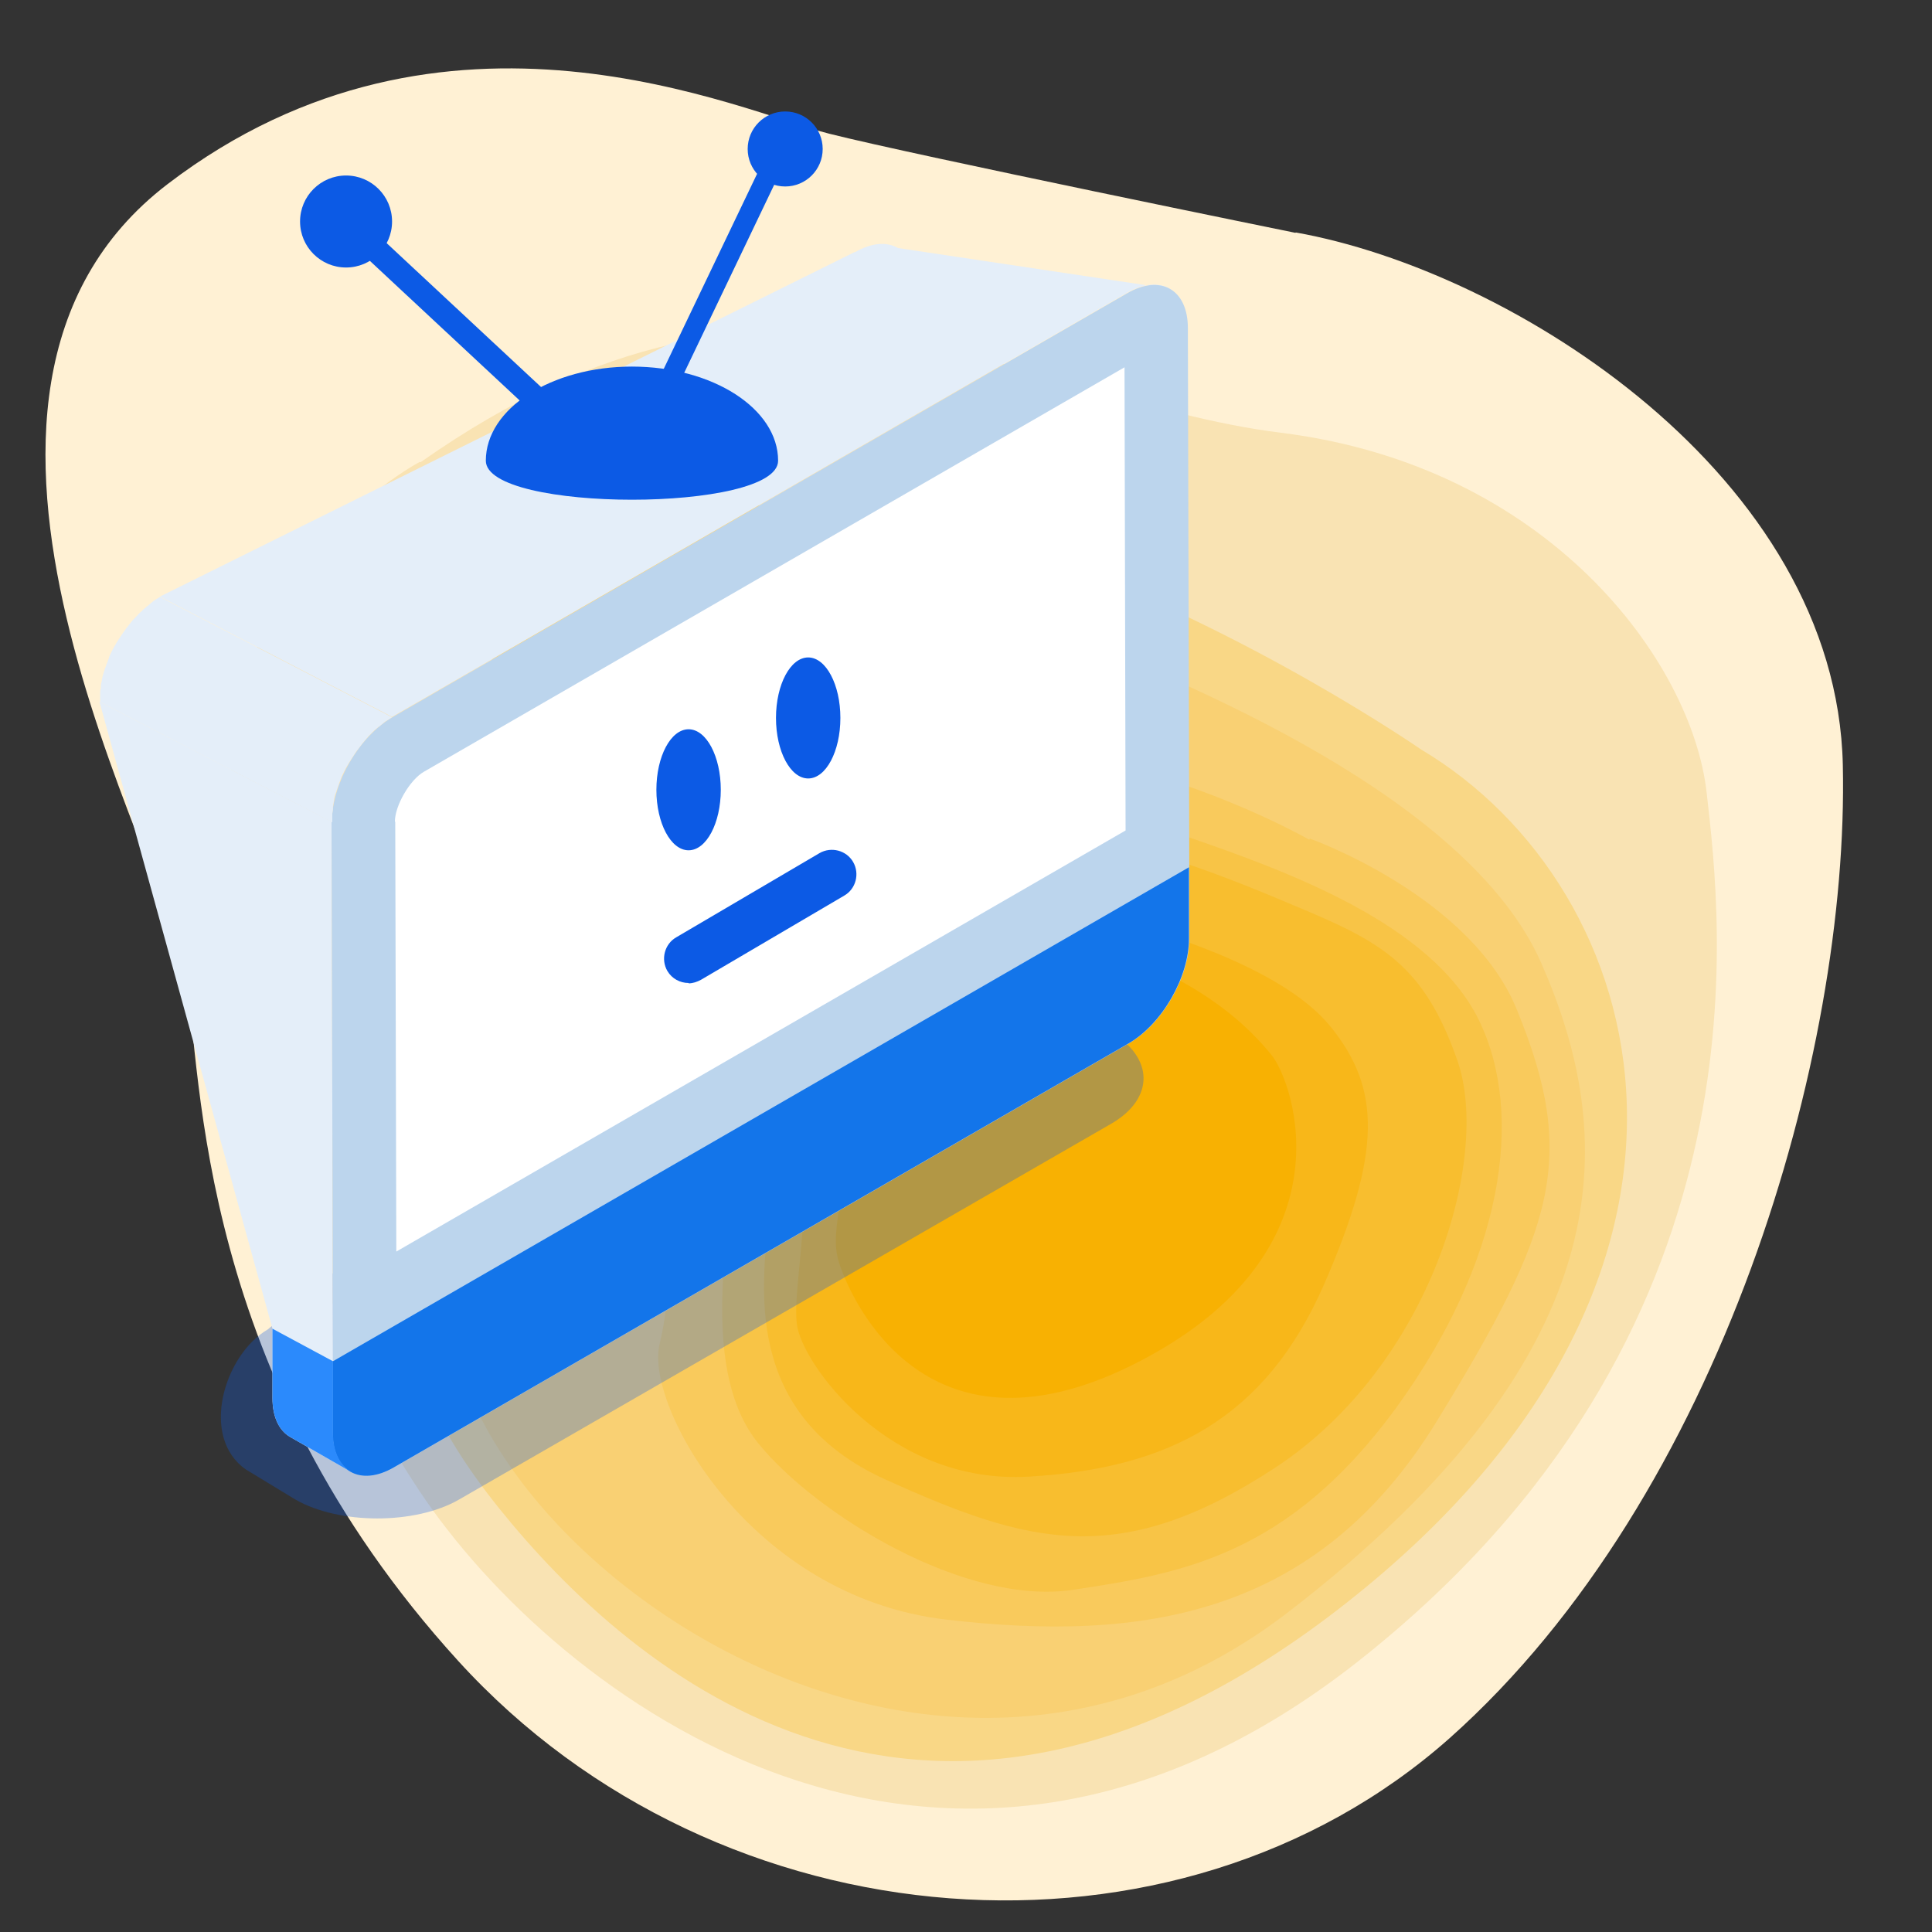
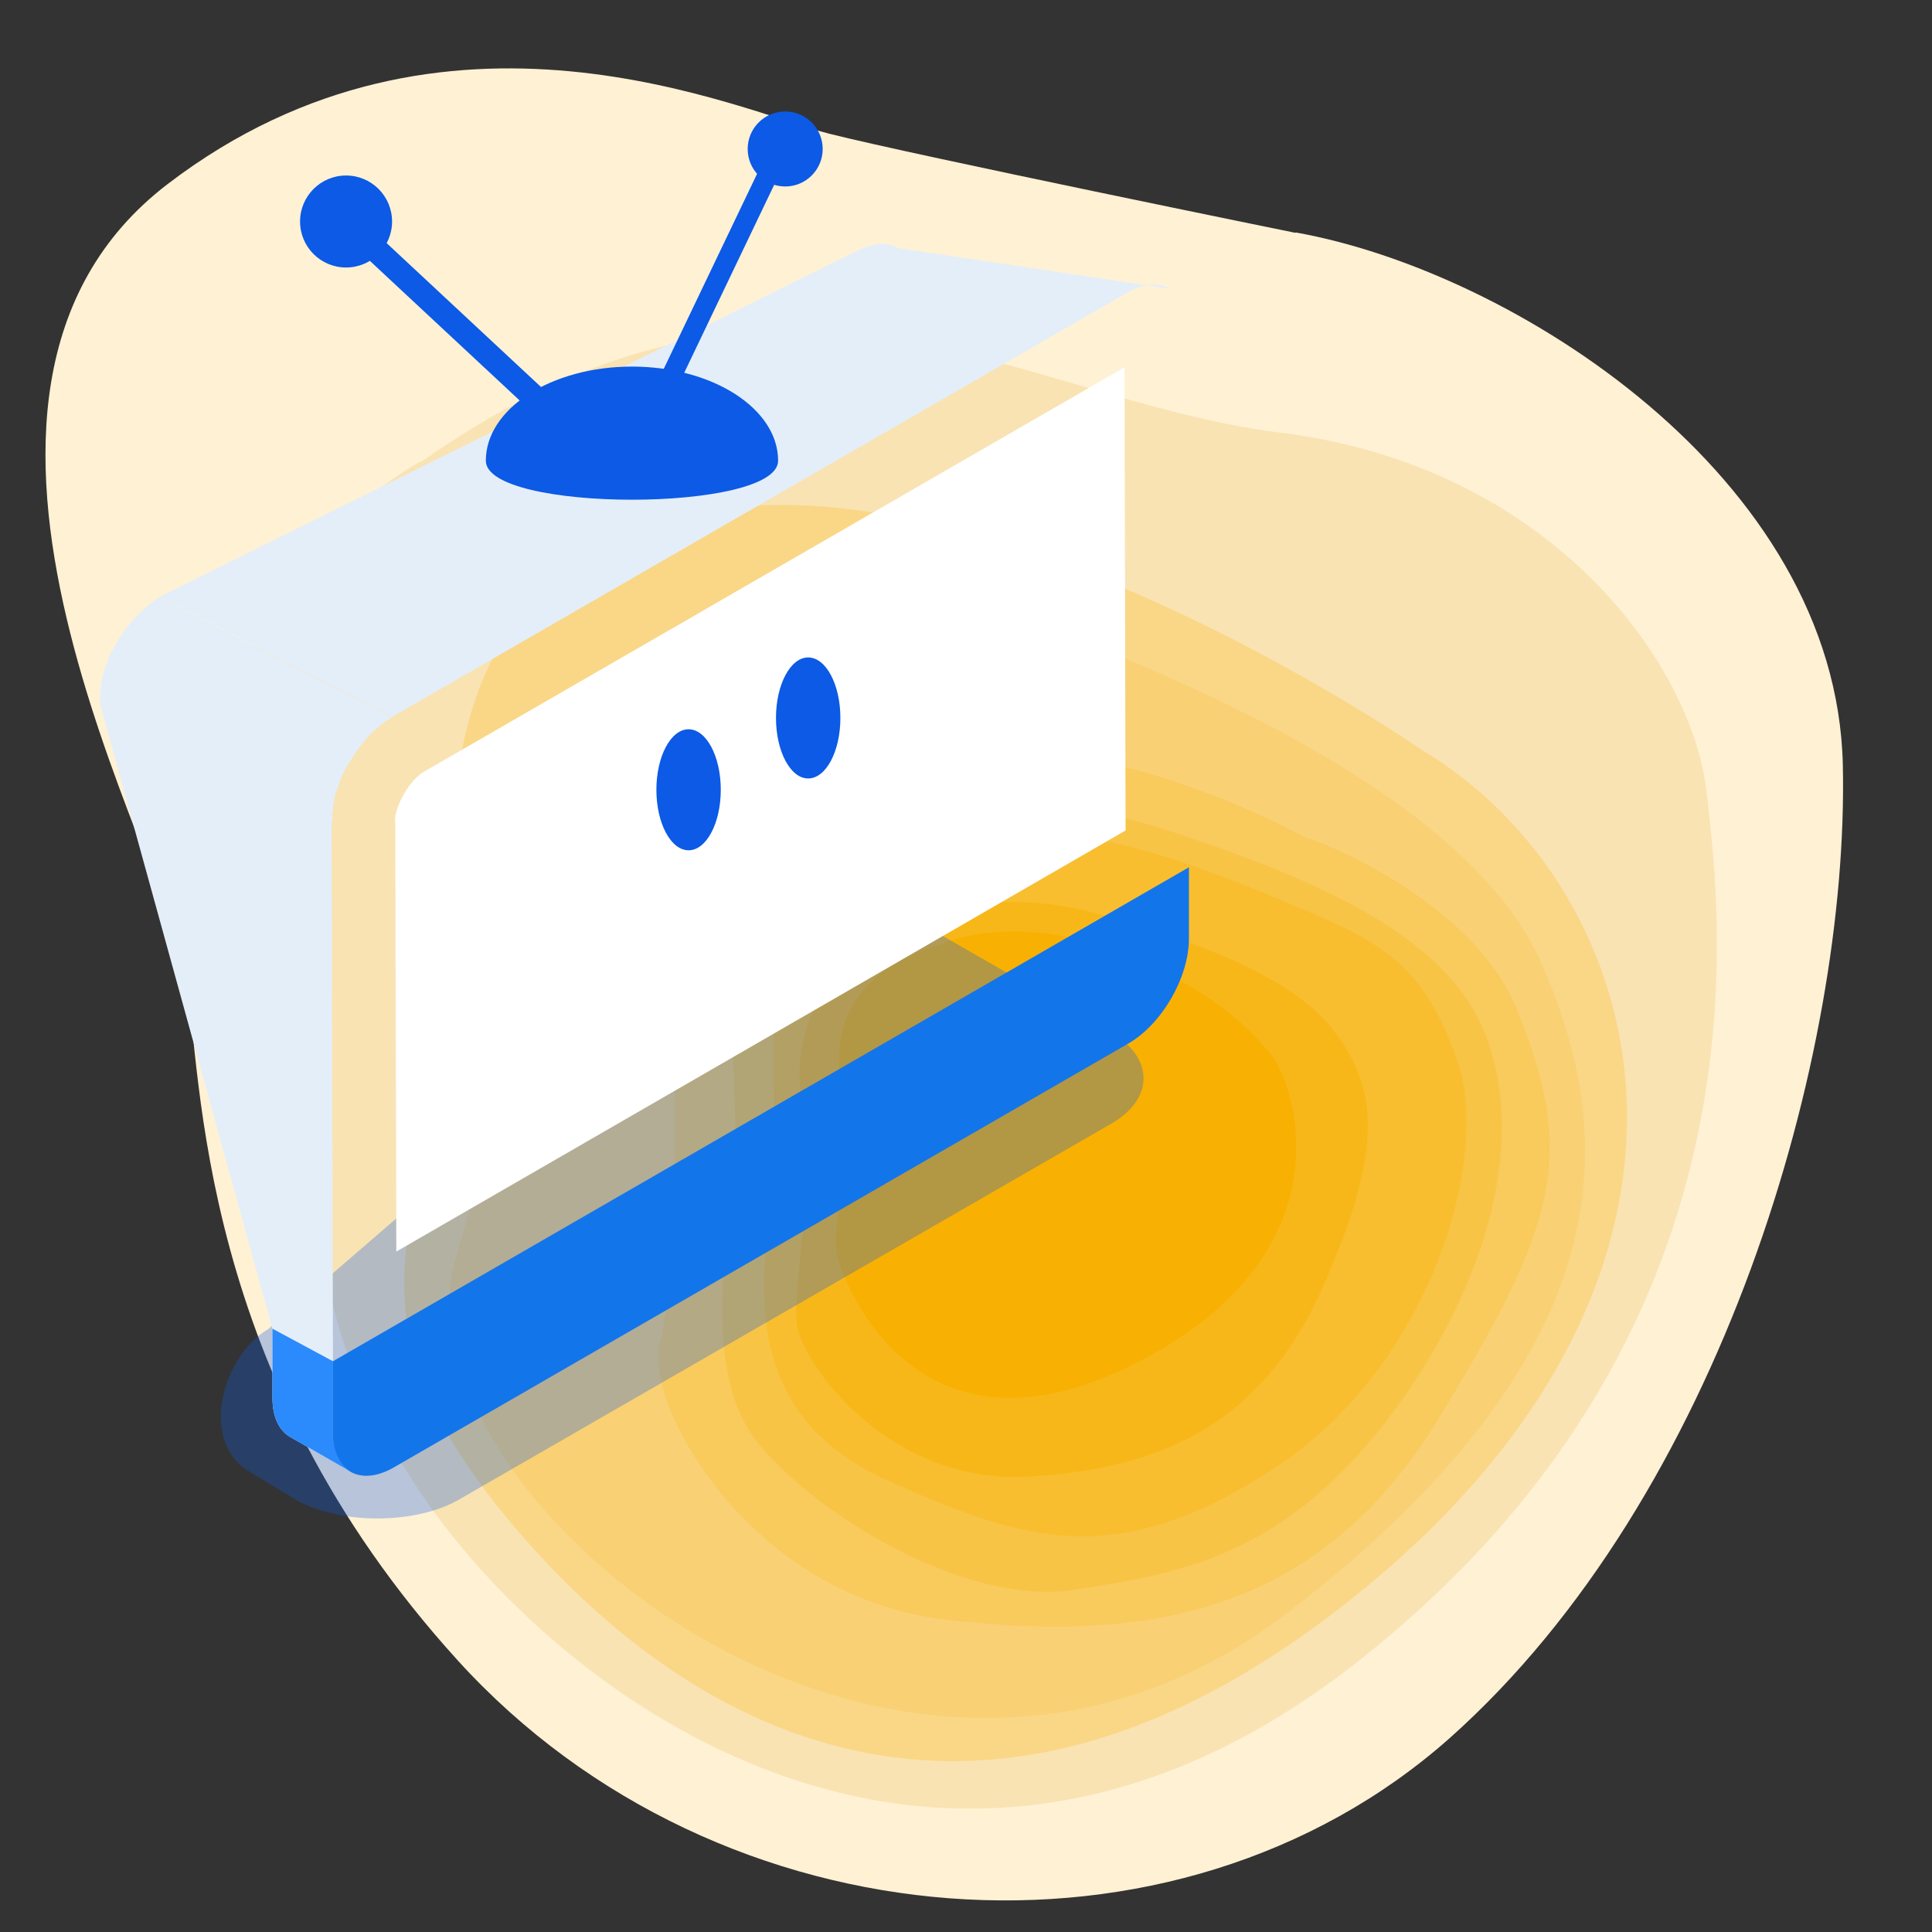
<svg xmlns="http://www.w3.org/2000/svg" version="1.1" viewBox="0 0 546 546">
  <rect x="0" y="0" width="546" height="546" fill="#333333" stroke="none" />
  <defs>
    <style>
      .cls-1 {
        isolation: isolate;
        opacity: .3;
      }

      .cls-2 {
        fill: #2b8afc;
      }

      .cls-3 {
        fill: #f9d073;
      }

      .cls-4 {
        fill: #f9d786;
      }

      .cls-5 {
        fill: #fff1d4;
      }

      .cls-6 {
        fill: #f9e3b3;
      }

      .cls-7 {
        fill: #0c5ae5;
      }

      .cls-8 {
        fill: #fff;
      }

      .cls-9 {
        fill: #f9ca5c;
      }

      .cls-10 {
        fill: #f8b102;
      }

      .cls-11 {
        fill: #1375ea;
      }

      .cls-12 {
        fill: #e4eef9;
      }

      .cls-13 {
        fill: #f8b719;
      }

      .cls-14 {
        fill: #f8c446;
      }

      .cls-15 {
        fill: #f8be2f;
      }

      .cls-16 {
        fill: #bcd5ed;
      }

      .cls-17 {
        stroke-width: 6.9px;
      }

      .cls-17, .cls-18 {
        fill: none;
        stroke: #0c5ae5;
        stroke-linecap: round;
        stroke-miterlimit: 10;
      }

      .cls-18 {
        stroke-width: 5.7px;
      }
    </style>
  </defs>
  <g>
    <g id="Layer_1">
      <g id="Layer_1-2" data-name="Layer_1">
        <path class="cls-5" d="M366.1,65.8s-107.1-21.8-131.7-28c-24.6-6.1-108.6-45.7-187,14.2-78.4,59.9.5,193,5.1,223,4.6,30.1,3.1,113.2,77,194.4,73.9,81.2,202.9,90.4,280.2,21.8,77-68.6,112.9-193.4,111.1-275-1.8-81.6-93.4-139.6-154.6-150.5Z" />
        <path class="cls-6" d="M118.7,130.5s-75.2,39.2-47,129.5c27.9,90.3,8,102.5,46.6,161,38.7,58.5,147.8,141.1,265.4,48.6,117.5-92.5,102.8-208.7,98.6-245.7s-44.6-92.2-120.3-101.6c-75.7-9.5-139.7-64.4-243.1,8.3h-.3Z" />
        <path class="cls-4" d="M401.6,211.8s-48.5-33.6-105.2-53.9c-57-20.3-108.8-23.1-142.9,9.2-41.1,38.9-18.1,110.6-29.3,147.3-11.2,36.7-20.8,65,16.8,111.8,37.6,46.8,121.9,119.4,239.5,26.8,117.5-92.5,86.8-202.1,21.1-241.2h0Z" />
        <path class="cls-3" d="M264.8,166.9c-19.8-5.9-41.3-5-60.5,3.1-17.9,7.5-36.7,21.8-47.9,49.7-25.7,63.4-7.5,70-27.5,135.2-20,65.2,122.8,186.9,234.9,100.9,97.7-75,92.6-136.4,71.7-183.8-20.9-47.4-102.6-79.6-128.6-90.5-14.2-6-30.5-11.1-42.2-14.6h0Z" />
        <path class="cls-9" d="M370,237.3s-73.5-42.1-129.6-19.3c-56.3,22.8-50.7,60.3-49.9,85,.8,25,.1,59.6-4.1,76.9s25.4,71.3,80.9,77.8c55.5,6.5,104.8-.9,138.6-55.8,33.7-54.9,39.9-74.7,22.8-116.5-13-32.2-58.5-48.4-58.5-48.4l-.2.3Z" />
        <path class="cls-14" d="M270.2,229.1c-17.1,2.7-33.7,10.2-46.5,21.6-5.8,5.2-11,11.1-13.3,17.4-6.6,16.9-1.2,39.5-3,61.2s-9.3,58.6,6.9,78.6c16.2,20,58.4,46,88.9,41.4s60.6-9.5,91.2-51.2c30.3-41.6,36.7-83,23.5-109.9-13.2-26.8-52.7-41.6-83.5-52.1-22.9-7.6-42-10.6-63.8-7.3l-.5.3Z" />
        <path class="cls-15" d="M251.7,244.1s-31,14.3-32.6,34.9c-1.6,20.6.9,42-1.5,62.9-2.4,20.9-8,57.8,32.6,76.2,40.6,18.4,66.3,25.5,110.3-3.4,43.9-28.9,60.9-87.5,51.4-114.9-9.5-27.3-21.6-33.7-46.2-43.9-24.4-10.4-49.5-19.7-73.8-21.1-23.5-1.1-40.1,9.5-40.1,9.5v-.3Z" />
        <path class="cls-13" d="M250.3,264.2s-27.6,13-24,45.2c3.7,32.2-2.4,53.9-1.1,64.8,1.2,10.8,25.8,45.5,65.6,43.1,39.8-2.3,66.8-16.6,83.3-54.1,16.5-37.8,16.1-55.6,1.9-73.1-14.2-17.5-50.8-27.3-59.4-30-8.7-2.6-37-12.3-66.3,4.3v-.3Z" />
        <path class="cls-10" d="M267.5,266.5s-34.5,6.5-30,38.1c4.2,31.7-4,41.5-.3,52.5,3.6,10.9,25.1,58.8,85.1,27.5,60-31.3,43.4-78.7,37-86.5-6.4-7.8-18-19.6-45.3-29.8-27.3-10-46.5-2.1-46.5-2.1v.3Z" />
      </g>
      <g>
        <g class="cls-1">
          <path class="cls-7" d="M296.7,281.9l-40.7-23.4c-12.4-7.1-32.4-7.1-44.6,0l-135.7,117.2c-12.3,7.1-19.4,30.4-6.2,39.6l14,8.5c12.4,7.1,33.9,7.1,46.2,0l184.3-106.2c12.3-7.1,12.2-18.7-.1-25.9l-17-9.9Z" />
        </g>
        <g>
          <g>
            <path class="cls-12" d="M99.1,415.9l-17.1-9.8c-3.1-1.8-5-5.6-5-11v-19.6c0,0-48.9-177.2-48.9-177.2l65.6,33.9.4,152.4v20.2c0,5.4,2,9.2,5.1,11Z" />
            <path class="cls-12" d="M241.6,71.3c4.8-2.8,9.1-3,12.2-1.2l76.8,11.5c-3.1-1.8-7.4-1.6-12.2,1.2l-207.6,119.8-65.6-34,196.4-97.4Z" />
-             <path class="cls-16" d="M93.7,232.3l.4,152.4v20.2c0,10.9,7.8,15.3,17.3,9.8l207.6-119.8c9.5-5.5,17.1-18.7,17.1-29.6v-20.2c0,0-.4-152.4-.4-152.4,0-10.9-7.7-15.3-17.2-9.8l-207.6,119.8c-9.5,5.5-17.1,18.7-17.1,29.6Z" />
            <path class="cls-12" d="M107.1,205.3c-.2.2-.5.4-.7.6-.4.3-.7.6-1.1,1-.2.2-.5.5-.7.7-.3.3-.7.7-1,1.1-.2.2-.4.5-.6.7-.5.6-1,1.2-1.4,1.8-.1.1-.2.3-.3.4-.6.7-1.1,1.5-1.6,2.3-.1.2-.3.4-.4.6-.4.6-.7,1.2-1.1,1.8-.1.2-.3.5-.4.7-.4.7-.7,1.4-1.1,2.2,0,.1-.1.2-.2.4,0,.1,0,.2-.1.3-.2.5-.4,1.1-.6,1.6,0,.2-.1.4-.2.6-.2.5-.3.9-.5,1.4,0,.2-.1.4-.2.6-.2.6-.4,1.3-.5,1.9,0,0,0,.1,0,.2-.1.6-.2,1.2-.3,1.7,0,.2,0,.4,0,.6,0,.5-.1.9-.2,1.4,0,.2,0,.4,0,.6,0,.6,0,1.3,0,1.9l-65.6-34c0-.6,0-1.2,0-1.9,0-.2,0-.4,0-.6,0-.5,0-.9.2-1.4,0-.2,0-.4,0-.6,0-.6.2-1.1.3-1.7,0,0,0-.1,0-.2.1-.6.3-1.3.5-1.9,0-.2.1-.4.2-.6.1-.5.3-.9.5-1.4,0-.2.1-.4.2-.6.2-.5.4-1.1.6-1.6,0-.1,0-.2.1-.3,0,0,0,0,0,0,0,0,0-.2.1-.3.3-.7.7-1.5,1.1-2.2.1-.3.3-.5.4-.7.3-.6.7-1.2,1.1-1.8.1-.2.3-.4.4-.6.5-.8,1-1.5,1.6-2.3,0-.1.2-.3.3-.4.5-.6.9-1.2,1.4-1.8s.2-.2.3-.3c.1-.1.2-.3.4-.4.3-.4.7-.7,1-1.1.2-.2.5-.5.7-.7.4-.3.7-.7,1.1-1,.2-.2.5-.4.7-.6.4-.3.8-.6,1.2-1,.2-.1.4-.3.6-.5.6-.4,1.2-.8,1.9-1.2l65.6,34c-.6.4-1.3.8-1.9,1.2-.2.1-.4.3-.6.5-.4.3-.8.6-1.2,1Z" />
            <path class="cls-11" d="M94,384.7v20.2c0,10.9,7.8,15.3,17.3,9.8l207.6-119.8c9.5-5.5,17.1-18.7,17.1-29.6v-20.2c0,0-241.9,139.6-241.9,139.6Z" />
            <path class="cls-8" d="M111.6,232.2c0-4.5,4.2-11.8,8.2-14.1l198-114.3.3,130.9-206.1,119-.3-121.5Z" />
            <path class="cls-2" d="M99.1,415.9l-17.1-9.8c-3.1-1.8-5-5.6-5-11v-19.6c0,0,17.1,9.2,17.1,9.2v20.2c0,5.4,2,9.2,5.1,11Z" />
          </g>
          <ellipse class="cls-7" cx="228.4" cy="202.9" rx="9.1" ry="17.1" />
          <ellipse class="cls-7" cx="194.6" cy="223.2" rx="9.1" ry="17.1" />
-           <path class="cls-7" d="M194.6,277.8c-2.4,0-4.7-1.2-6-3.4-1.9-3.3-.8-7.6,2.5-9.5l40.5-23.8c3.3-1.9,7.6-.8,9.5,2.5,1.9,3.3.8,7.6-2.5,9.5l-40.5,23.8c-1.1.6-2.3,1-3.5,1Z" />
          <path class="cls-7" d="M137.3,130.2c0-14.7,18.5-26.6,41.3-26.6s41.3,11.9,41.3,26.6-82.6,14.7-82.6,0Z" />
          <line class="cls-17" x1="161.6" y1="122.2" x2="101.3" y2="66" />
          <circle class="cls-7" cx="97.8" cy="62.6" r="13" />
          <line class="cls-18" x1="189.8" y1="106.2" x2="218.9" y2="45.4" />
          <circle class="cls-7" cx="221.9" cy="42.1" r="10.6" />
        </g>
      </g>
    </g>
  </g>
</svg>